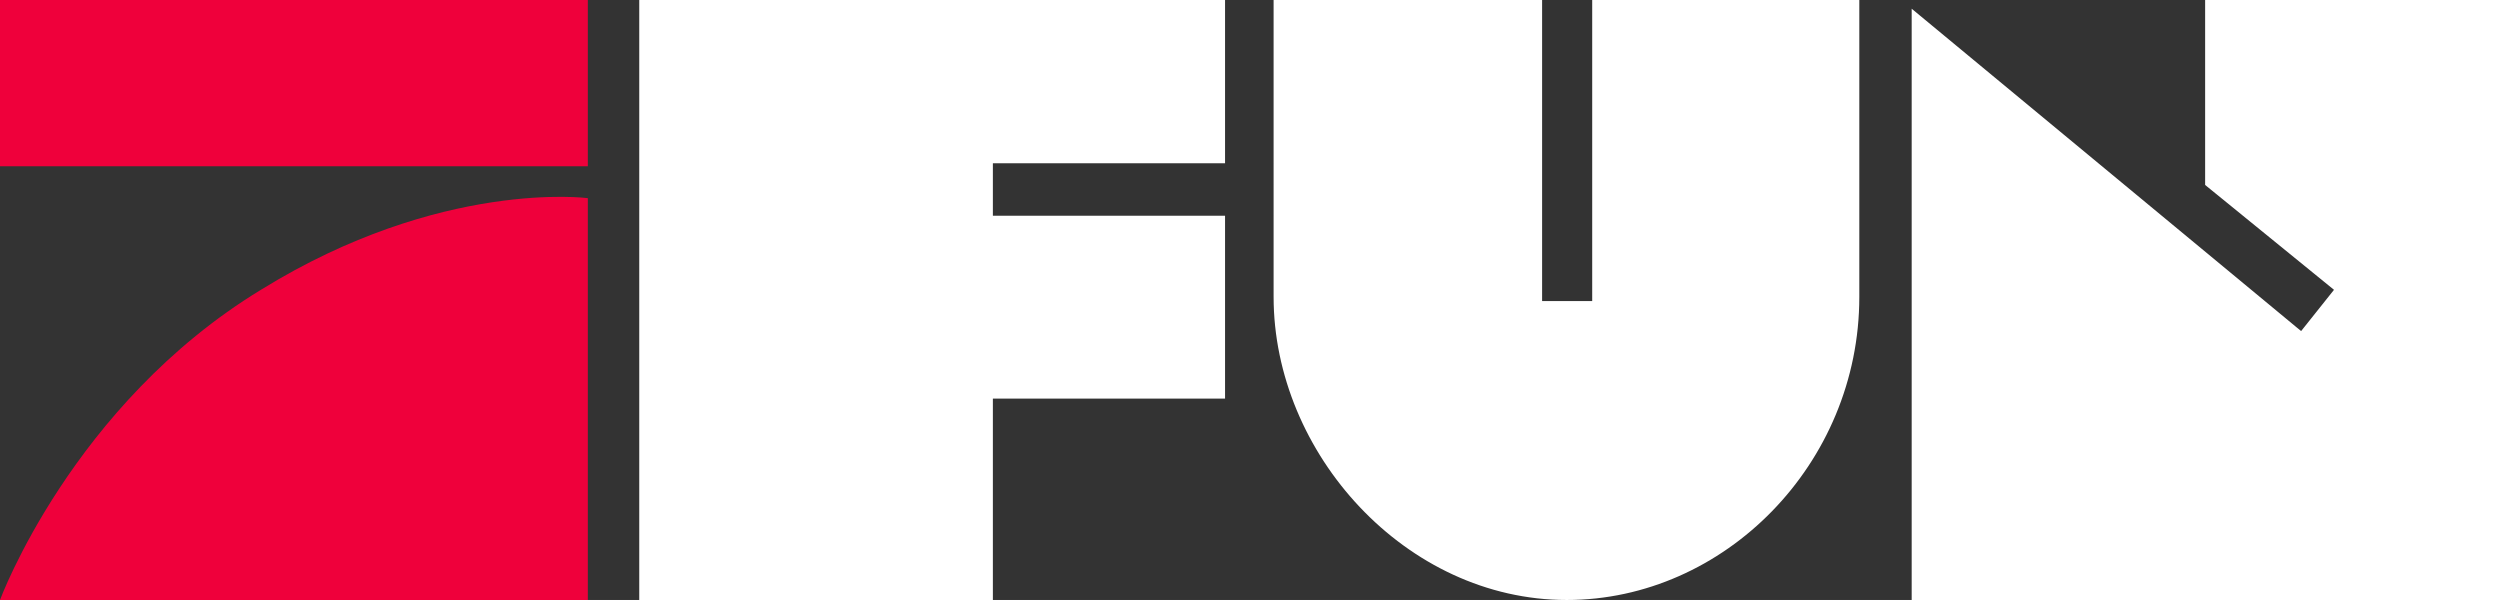
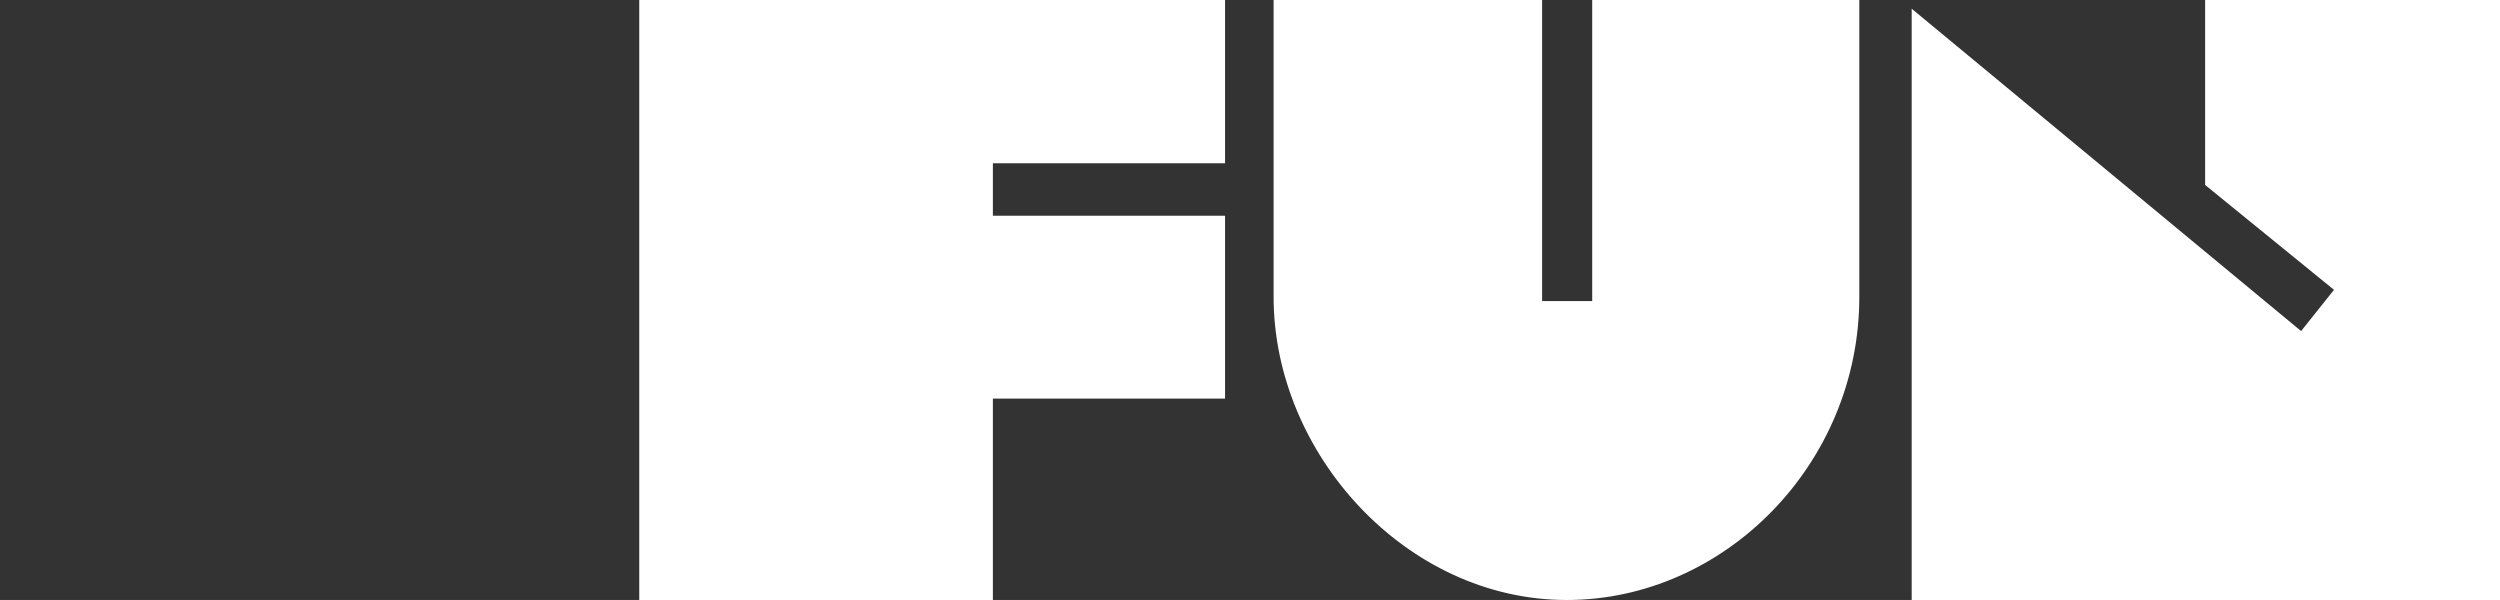
<svg xmlns="http://www.w3.org/2000/svg" width="484.694" height="116.323" overflow="visible">
  <rect width="100%" height="100%" fill="#333333" stroke="none" />
-   <path d="M0 0h113.966v32.238H0zm113.966 38.416v77.907H0s13.982-37.879 50.651-60.177c34.823-21.491 63.315-17.73 63.315-17.73h0z" fill="#ef003b" />
  <path d="M123.937 0v116.323h68.559V77.277h45.013V41.82h-45.013V31.648h45.013V0zm122.986 0h52.056v58.364h9.713V0h51.787v57.561c0 32.399-26.169 58.763-56.72 58.763-31.216 0-56.836-28.435-56.836-58.763V0zm123.71 1.69v114.633h114.061V0h-57.168v35.86l24.984 20.33-6.375 8z" fill="#fff" />
</svg>